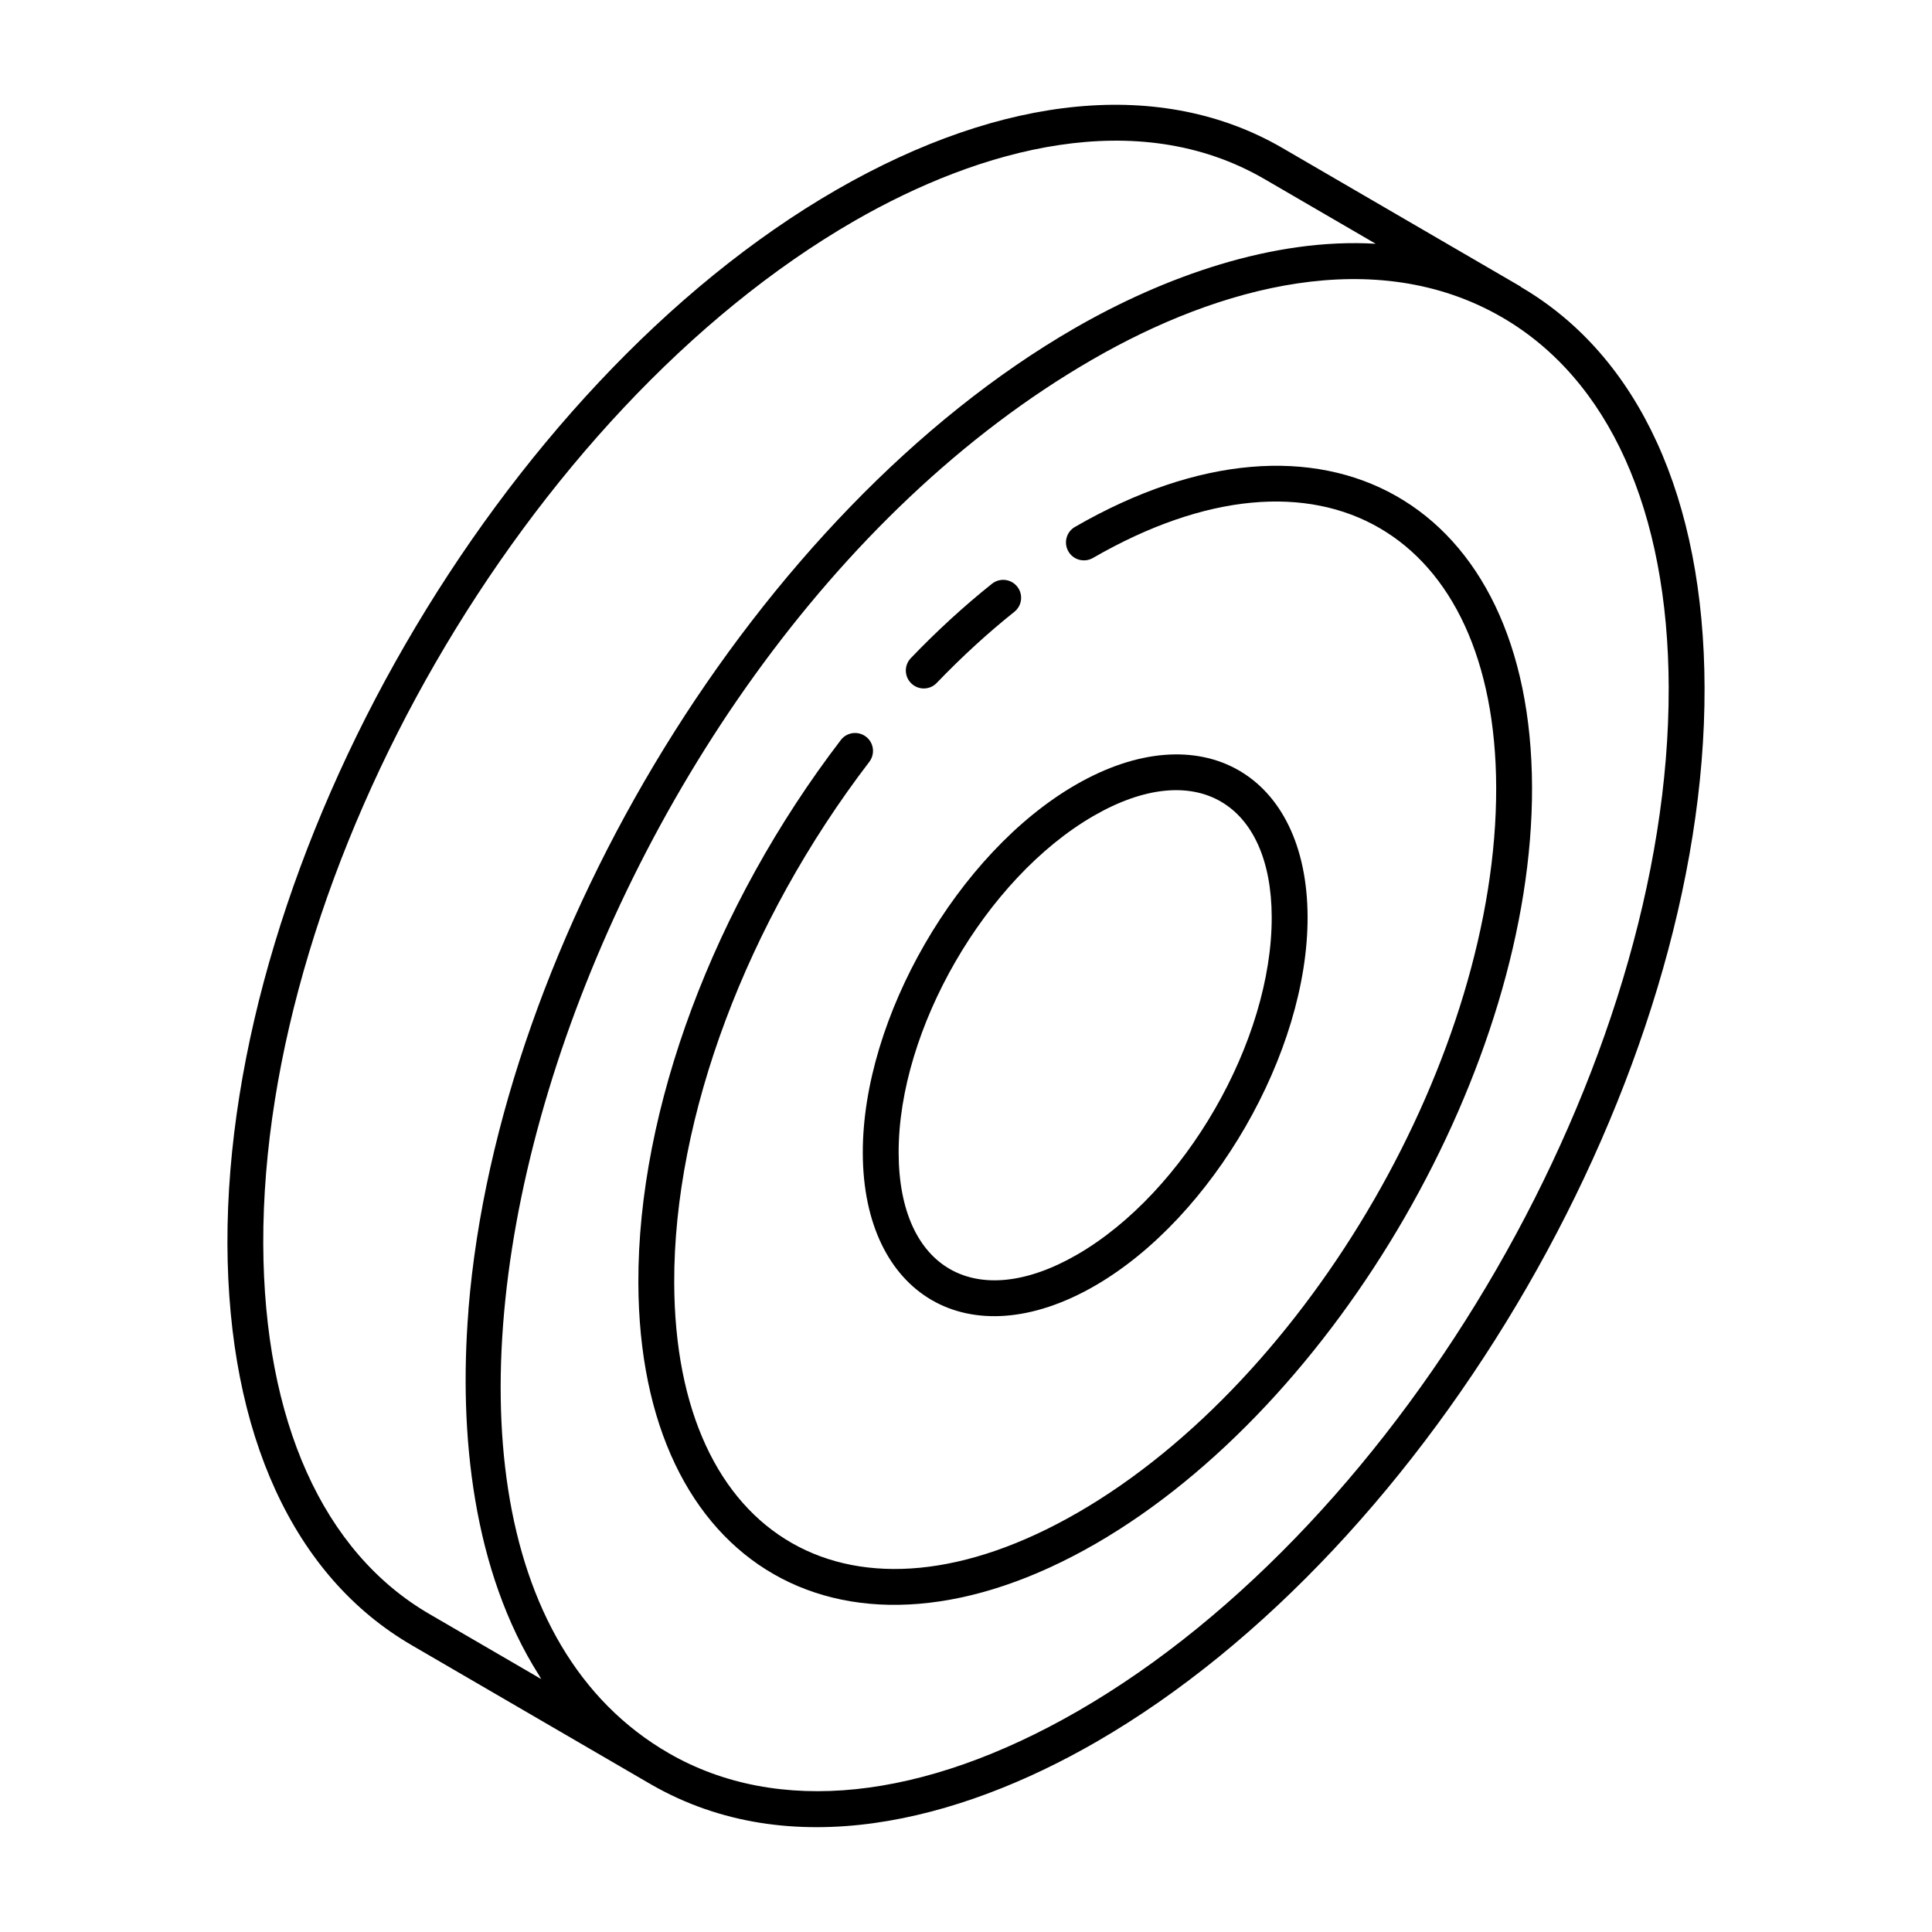
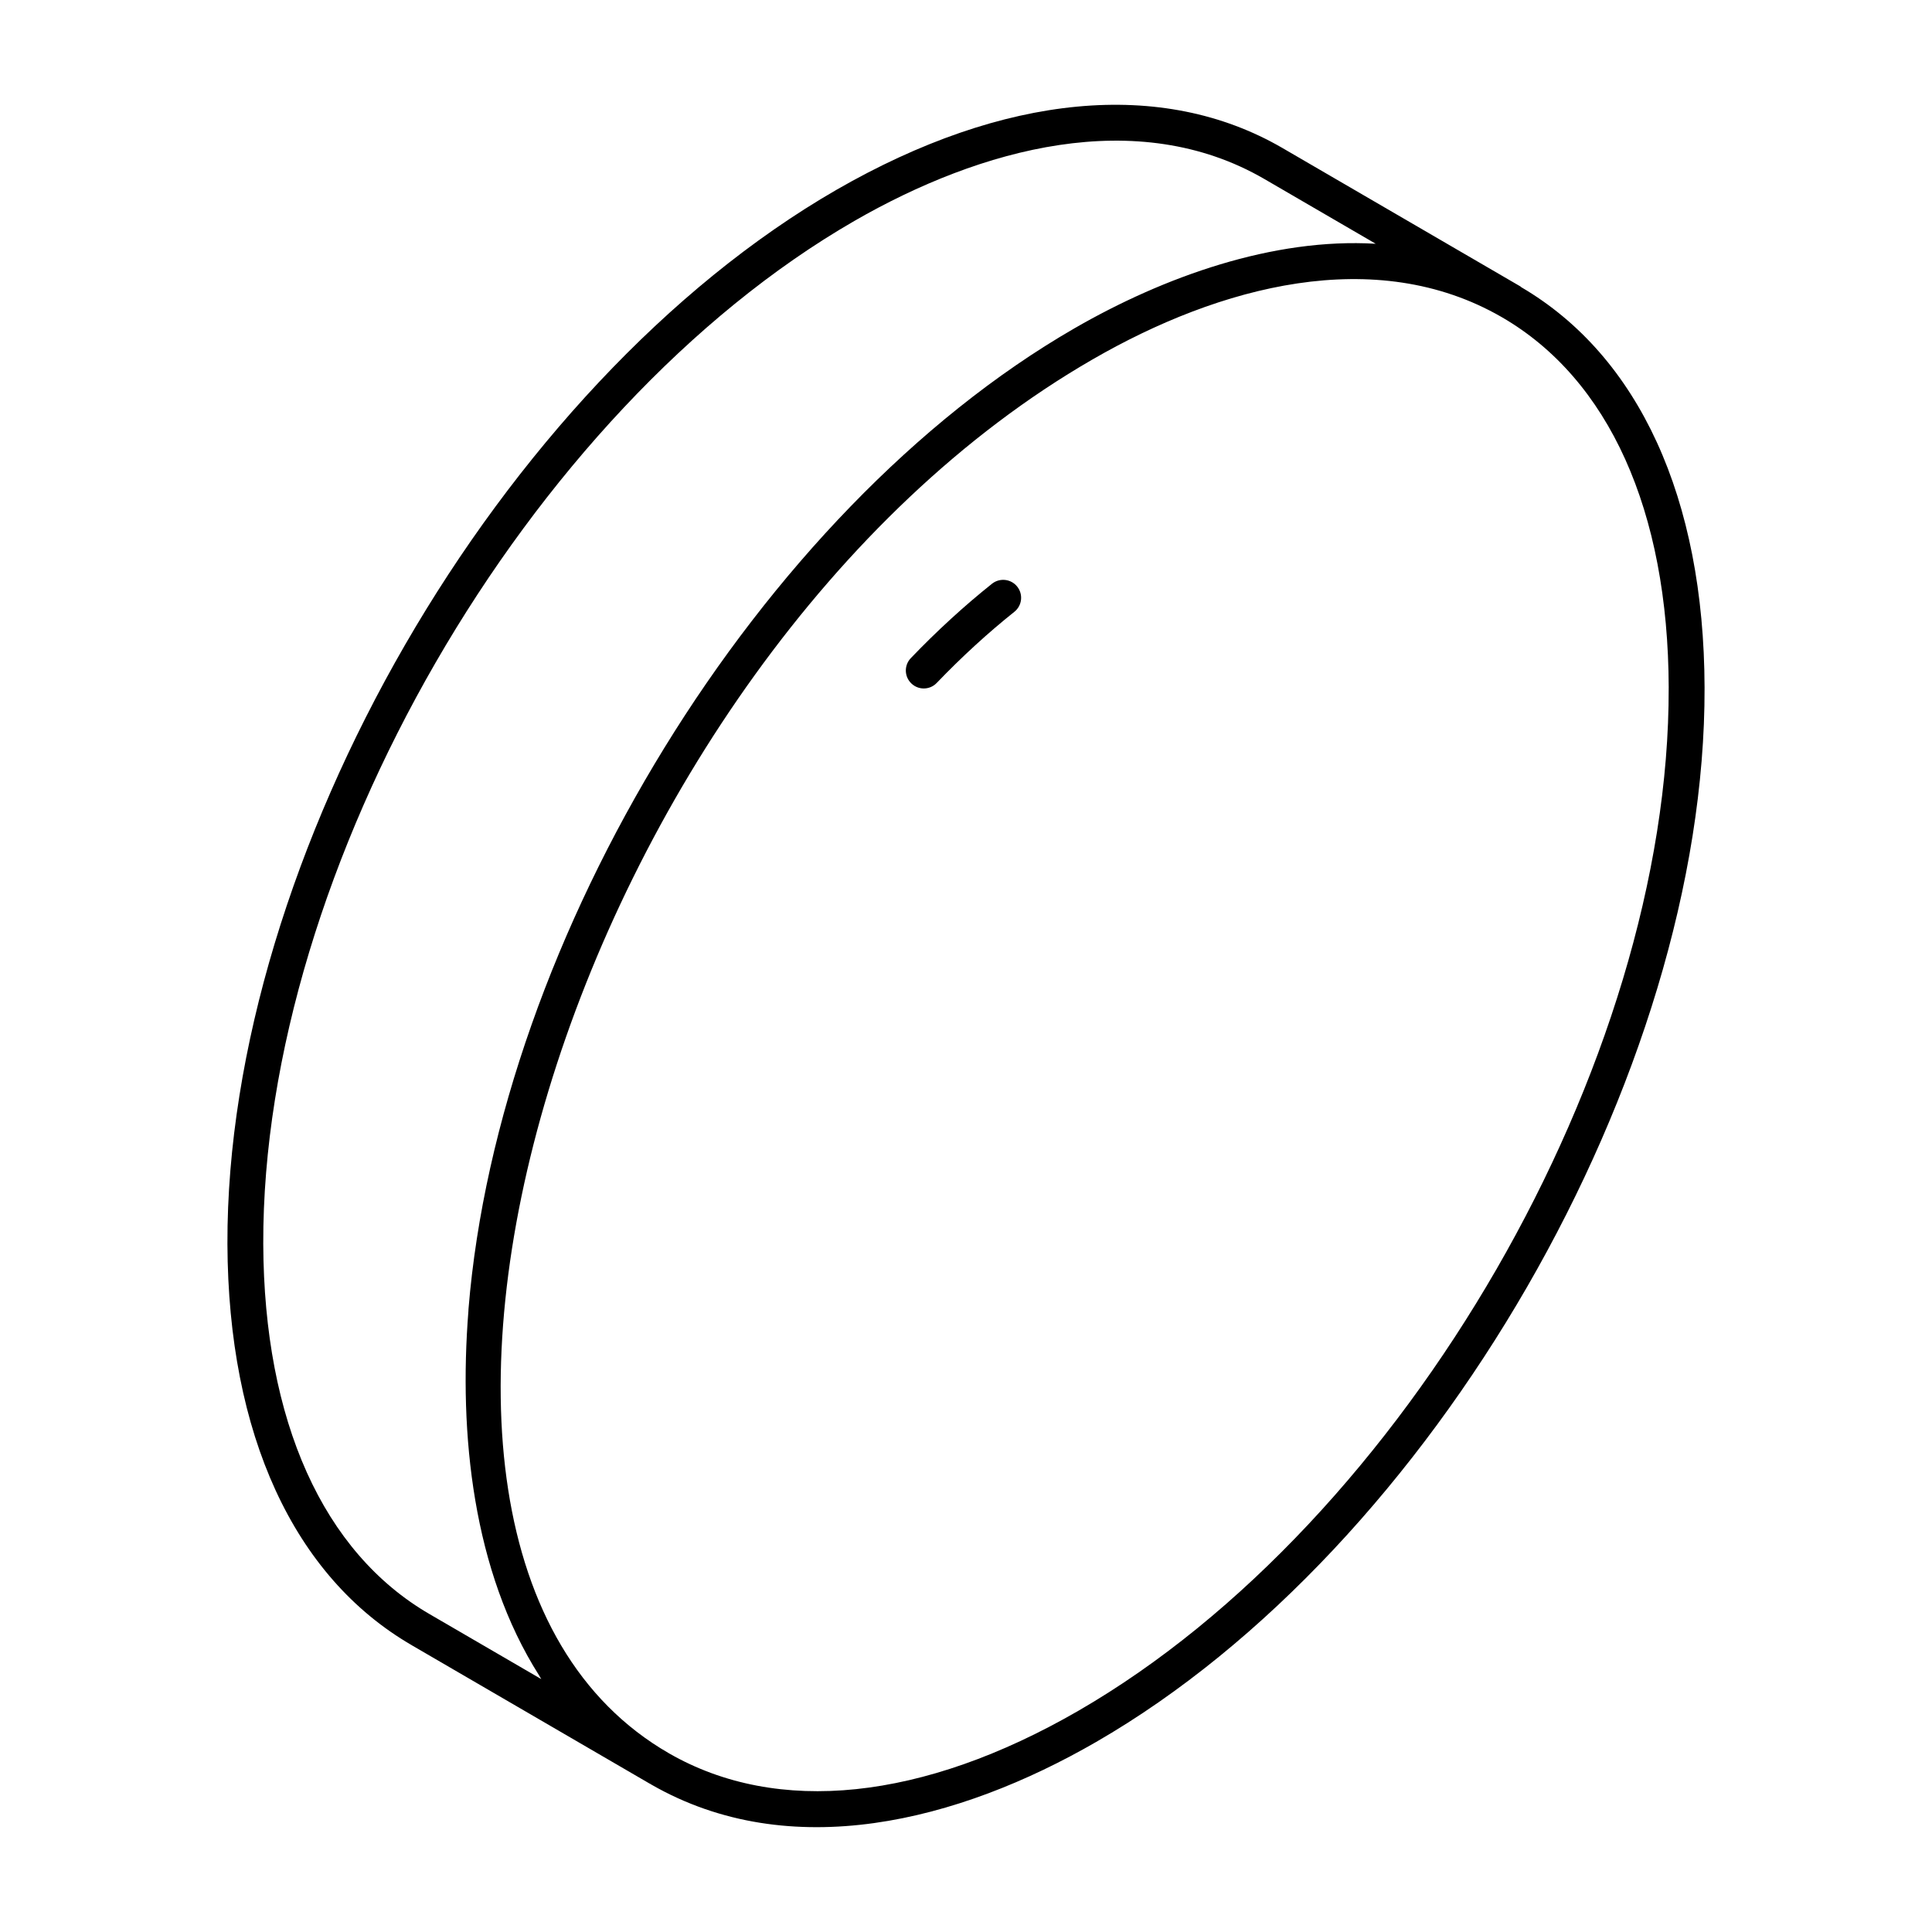
<svg xmlns="http://www.w3.org/2000/svg" fill="#000000" width="800px" height="800px" version="1.1" viewBox="144 144 512 512">
  <g>
-     <path d="m428.87 283.64c-2.273 1.312-3.055 4.219-1.734 6.492 1.301 2.273 4.207 3.039 6.488 1.742 60.188-34.75 106.68-6.742 106.88 60.789 0.203 70.559-49.543 156.78-110.89 192.2-0.008 0.004-0.008 0.008-0.02 0.008-59.555 34.371-106.73 7.469-106.92-60.984-0.121-43.938 19.207-95.527 51.707-138 1.586-2.086 1.199-5.07-0.891-6.66-2.078-1.586-5.07-1.207-6.664 0.887-33.727 44.082-53.785 97.84-53.656 143.8 0.211 75.621 55.074 107.35 121.2 69.184 0.008-0.004 0.02-0.008 0.027-0.016 63.961-36.941 115.82-126.85 115.61-200.45-0.211-75.844-55.367-106.98-121.13-68.996z" />
    <path d="m388.81 326.45c1.254 0 2.496-0.488 3.426-1.461 6.637-6.91 13.562-13.258 20.582-18.855 2.051-1.637 2.394-4.629 0.75-6.68-1.633-2.051-4.621-2.383-6.676-0.758-7.352 5.863-14.594 12.496-21.508 19.707-1.82 1.895-1.766 4.902 0.141 6.723 0.918 0.883 2.098 1.324 3.285 1.324z" />
-     <path d="m372.65 449.58c0.094 37.684 28.098 54.457 61.52 35.16 31.172-18 56.449-61.852 56.355-97.754-0.117-38.086-28.484-54.066-61.465-35-31.207 18.02-56.516 61.805-56.41 97.594zm61.164-89.363c27.012-15.59 47.109-3.504 47.203 26.797 0.094 32.867-23.059 73.012-51.605 89.492-26.715 15.422-47.184 3.809-47.262-26.953-0.098-32.754 23.082-72.828 51.664-89.336z" />
    <path d="m253.13 580.01 63.105 36.707c0.008 0 0.008 0 0.008 0.004h0.008c0.023 0.012 0.051 0.008 0.074 0.02 0.082 0.047 0.152 0.113 0.234 0.16 36.875 21.211 81.402 9.832 117.95-11.273 89.191-51.492 161.51-176.83 161.22-279.4-0.137-50.215-17.406-87.84-48.582-106.12-0.09-0.062-0.145-0.156-0.238-0.211l-63.117-36.715c-31.766-18.402-73.707-14.449-118.16 11.145-89.281 51.52-161.67 176.83-161.36 279.34 0.195 50.445 17.555 88.207 48.867 106.34zm333.09-253.75c0.277 99.531-69.91 221.16-156.46 271.13-41.207 23.793-79.715 27.797-108.45 11.27-96.543-55.547-26.082-289.6 112.2-369.39 33.727-19.488 74.992-30.531 108.43-11.25 28.418 16.41 44.156 51.289 44.285 98.238zm-215.84-123.69c33.629-19.363 75.055-30.621 108.64-11.16l29.559 17.191c-27.168-1.621-56.105 8.711-79.863 22.422-83.688 48.316-152.53 161.48-160.56 259.89-0.016 0.188-0.008 0.371-0.023 0.559-2.582 32.586 1.203 68.891 18.711 96.488 0.148 0.234 0.273 0.488 0.422 0.719 0.062 0.098 0.113 0.207 0.18 0.301l-29.547-17.188c-28.277-16.371-43.945-51.227-44.133-98.148-0.301-99.469 69.953-221.07 156.61-271.07z" />
  </g>
</svg>